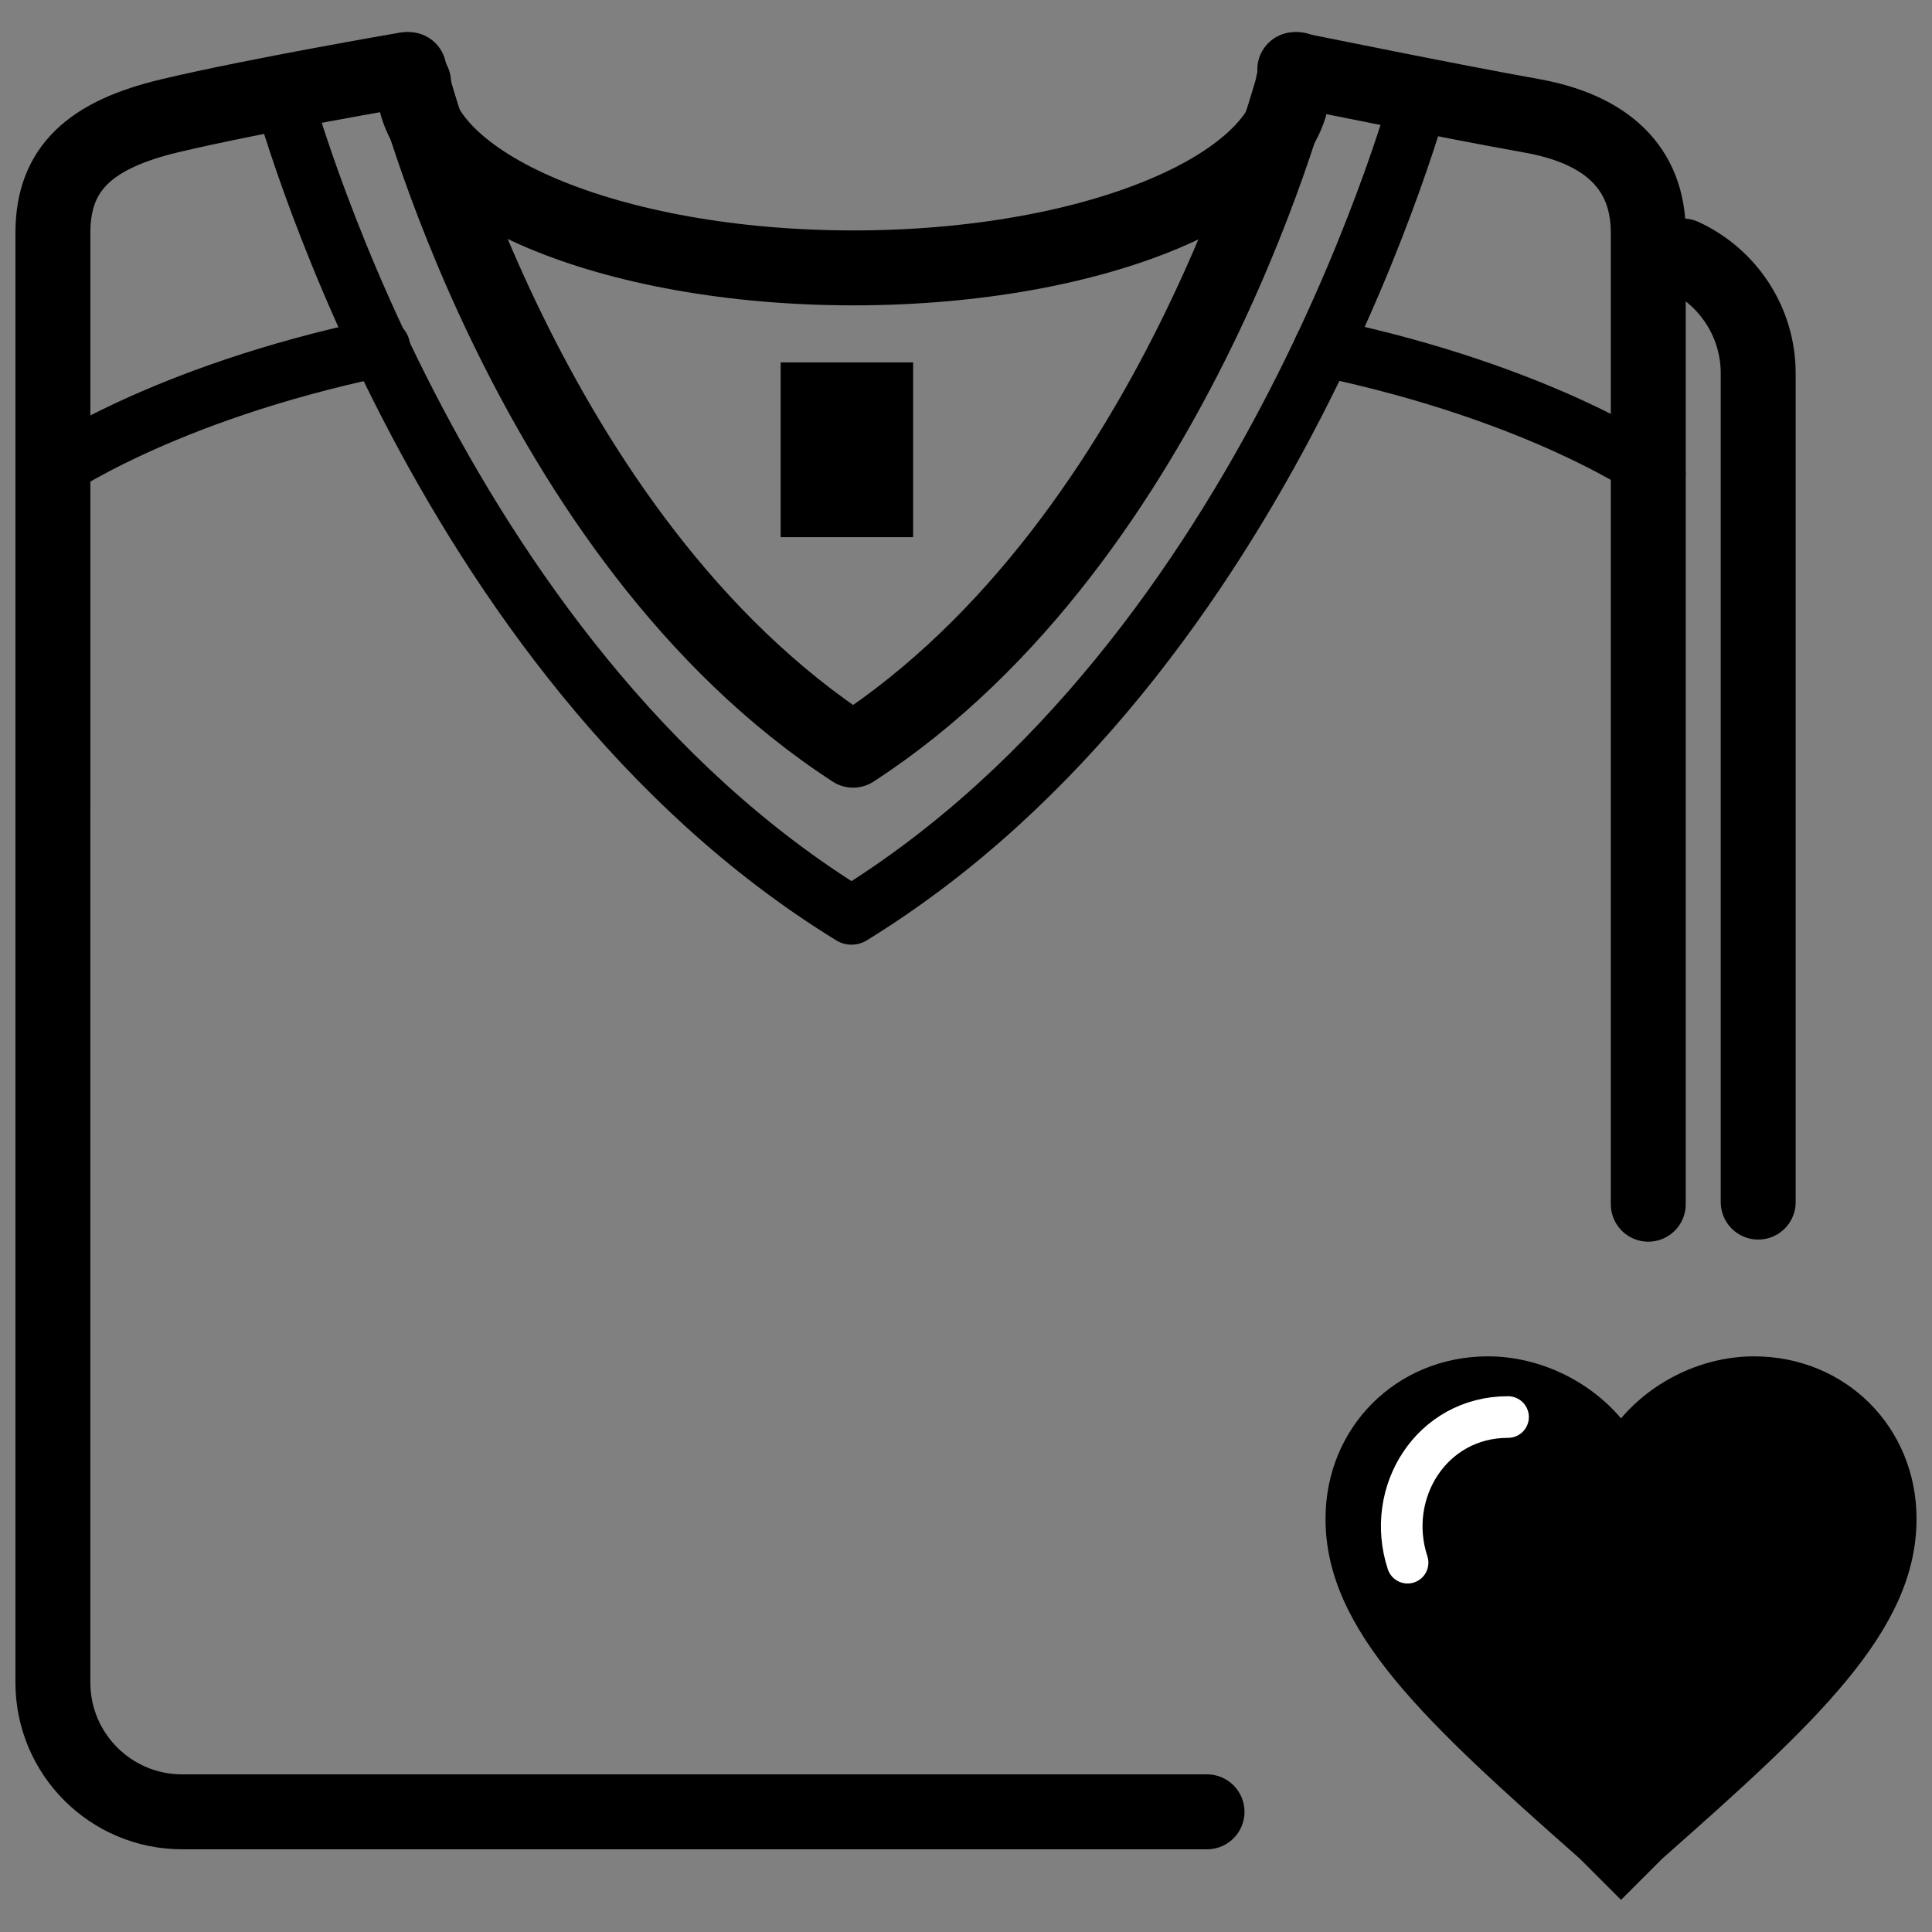
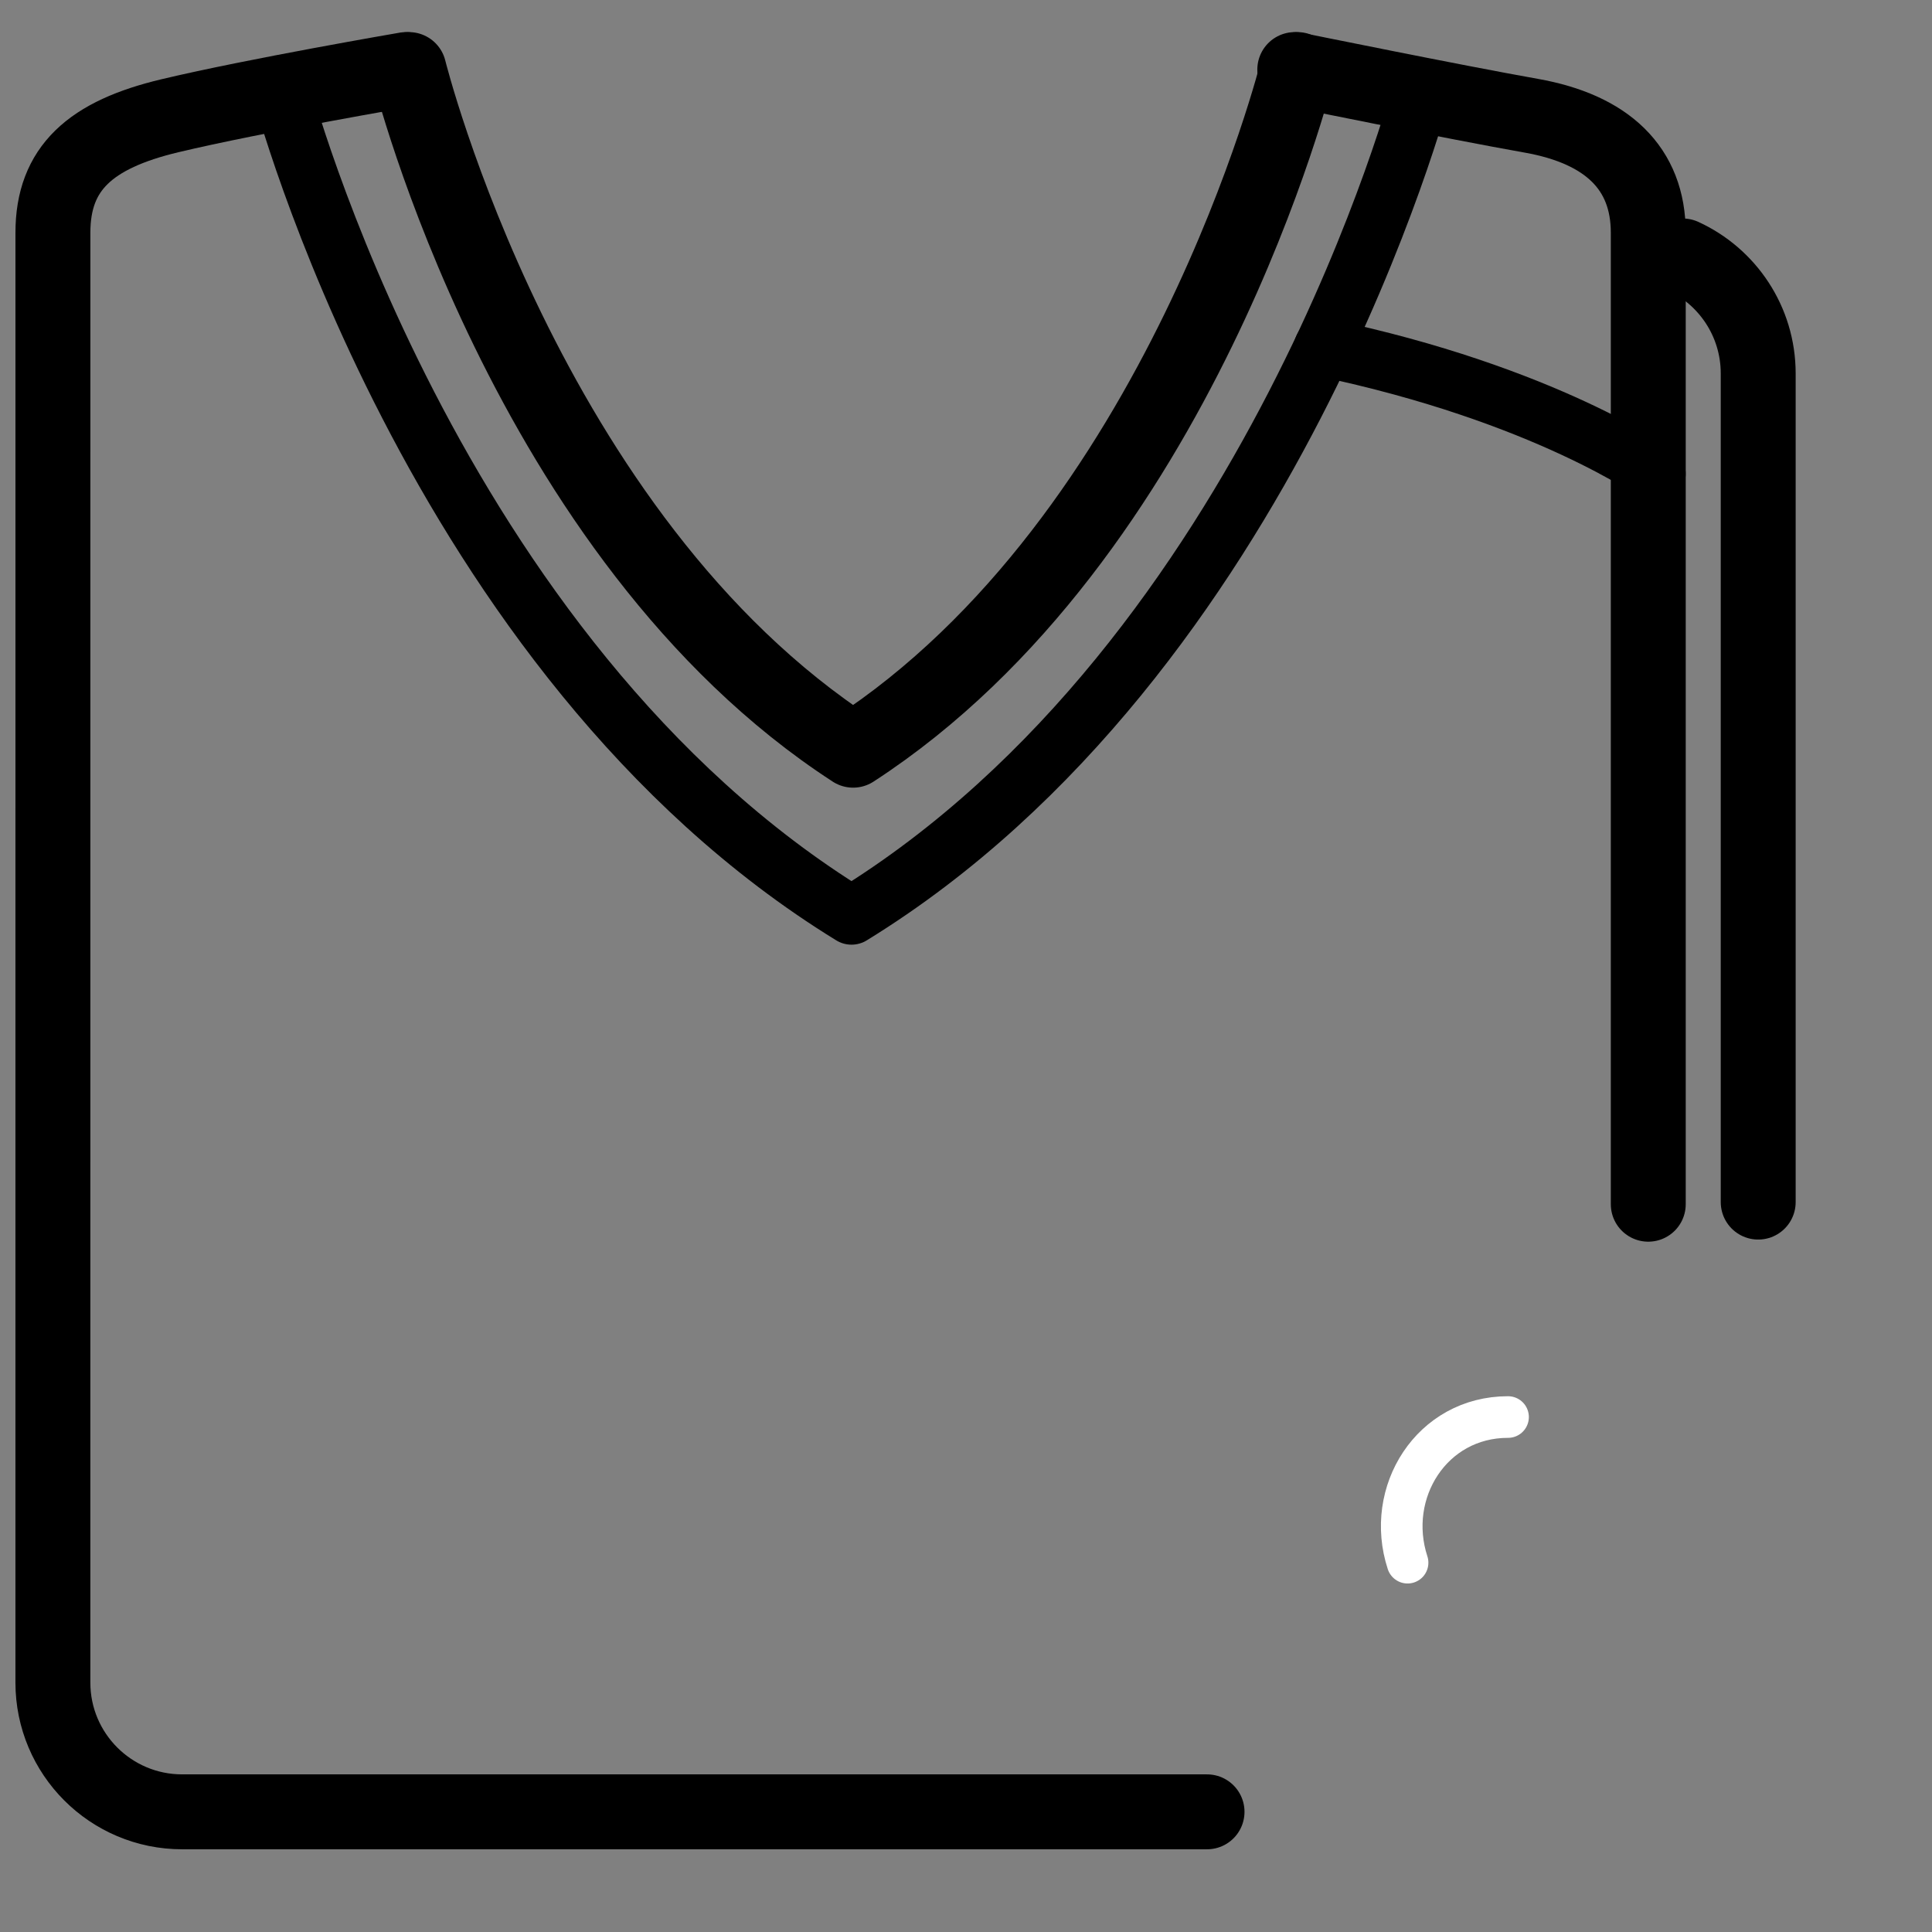
<svg xmlns="http://www.w3.org/2000/svg" width="800px" height="800px" version="1.1" viewBox="144 144 512 512">
  <rect x="144" y="144" width="512" height="512" fill="#808080" stroke="none" />
  <defs>
    <clipPath id="c">
-       <path d="m148.09 228h104.91v50h-104.91z" />
+       <path d="m148.09 228h104.91h-104.91z" />
    </clipPath>
    <clipPath id="b">
      <path d="m148.09 152h325.91v483h-325.91z" />
    </clipPath>
    <clipPath id="a">
-       <path d="m495 503h156.9v145h-156.9z" />
-     </clipPath>
+       </clipPath>
  </defs>
  <path transform="matrix(2.206 0 0 2.206 148.09 152.51)" d="m47.231 4.499h0.041s13.936 56.167 53.361 81.766c39.43-25.597 53.363-81.766 53.363-81.766" fill="none" stroke="#000000" stroke-linecap="round" stroke-linejoin="round" stroke-miterlimit="10" stroke-width="9" />
  <path transform="matrix(2.206 0 0 2.206 148.09 152.51)" d="m31.856 6.776h0.053s17.897 68.248 68.529 99.351c50.631-31.103 68.526-99.351 68.526-99.351" fill="none" stroke="#000000" stroke-linecap="round" stroke-linejoin="round" stroke-miterlimit="10" stroke-width="7" />
-   <path transform="matrix(2.206 0 0 2.206 148.09 152.51)" d="m153.53 6.02c0 12.318-23.662 22.304-52.851 22.304-29.188 0-52.851-9.984-52.851-22.304" fill="none" stroke="#000000" stroke-linecap="round" stroke-linejoin="round" stroke-miterlimit="10" stroke-width="9" />
-   <path d="m350.88 240.04h35.105v46.312h-35.105z" />
  <path transform="matrix(2.206 0 0 2.206 148.09 152.51)" d="m197.15 53.059s-13.362-9.588-40.062-15.17" fill="none" stroke="#000000" stroke-linecap="round" stroke-linejoin="round" stroke-miterlimit="10" stroke-width="7" />
  <g clip-path="url(#c)">
    <path transform="matrix(2.206 0 0 2.206 148.09 152.51)" d="m3.869 53.059s13.362-9.588 40.062-15.17" fill="none" stroke="#000000" stroke-linecap="round" stroke-linejoin="round" stroke-miterlimit="10" stroke-width="7" />
  </g>
  <path transform="matrix(2.206 0 0 2.206 148.09 152.51)" d="m153.69 4.499s19.333 3.938 28.414 5.547c9.081 1.609 14.051 6.291 14.051 14.051v116.71" fill="none" stroke="#000000" stroke-linecap="round" stroke-linejoin="round" stroke-miterlimit="10" stroke-width="9" />
  <g clip-path="url(#b)">
    <path transform="matrix(2.206 0 0 2.206 148.09 152.51)" d="m143.15 213.8h-123.12c-8.577 0-15.53-6.953-15.53-15.53v-19.906l0.002-127.94v-26.325c0-7.76 4.517-11.78 14.051-14.051 10.2-2.431 28.371-5.547 28.371-5.547" fill="none" stroke="#000000" stroke-linecap="round" stroke-linejoin="round" stroke-miterlimit="10" stroke-width="9" />
  </g>
  <path transform="matrix(2.206 0 0 2.206 148.09 152.51)" d="m200.3 26.891c5.349 2.45 9.062 7.854 9.062 14.12v99.542" fill="none" stroke="#000000" stroke-linecap="round" stroke-linejoin="round" stroke-miterlimit="10" stroke-width="9" />
  <g clip-path="url(#a)">
    <path d="m573.59 647.49-10.965-10.961c-40.727-36.012-67.352-60.277-67.352-90.023 0-24.266 18.801-43.059 43.074-43.059 13.312 0 26.625 6.262 35.242 16.438 8.613-10.176 21.926-16.438 35.242-16.438 24.277 0 43.074 18.793 43.074 43.059 0 29.746-26.625 54.012-67.352 90.023z" />
  </g>
  <path transform="matrix(2.206 0 0 2.206 148.09 152.51)" d="m167.24 183.87c-2.76-8.438 2.891-17.504 12.07-17.497" fill="none" stroke="#ffffff" stroke-linecap="round" stroke-linejoin="round" stroke-miterlimit="10" stroke-width="5" />
</svg>